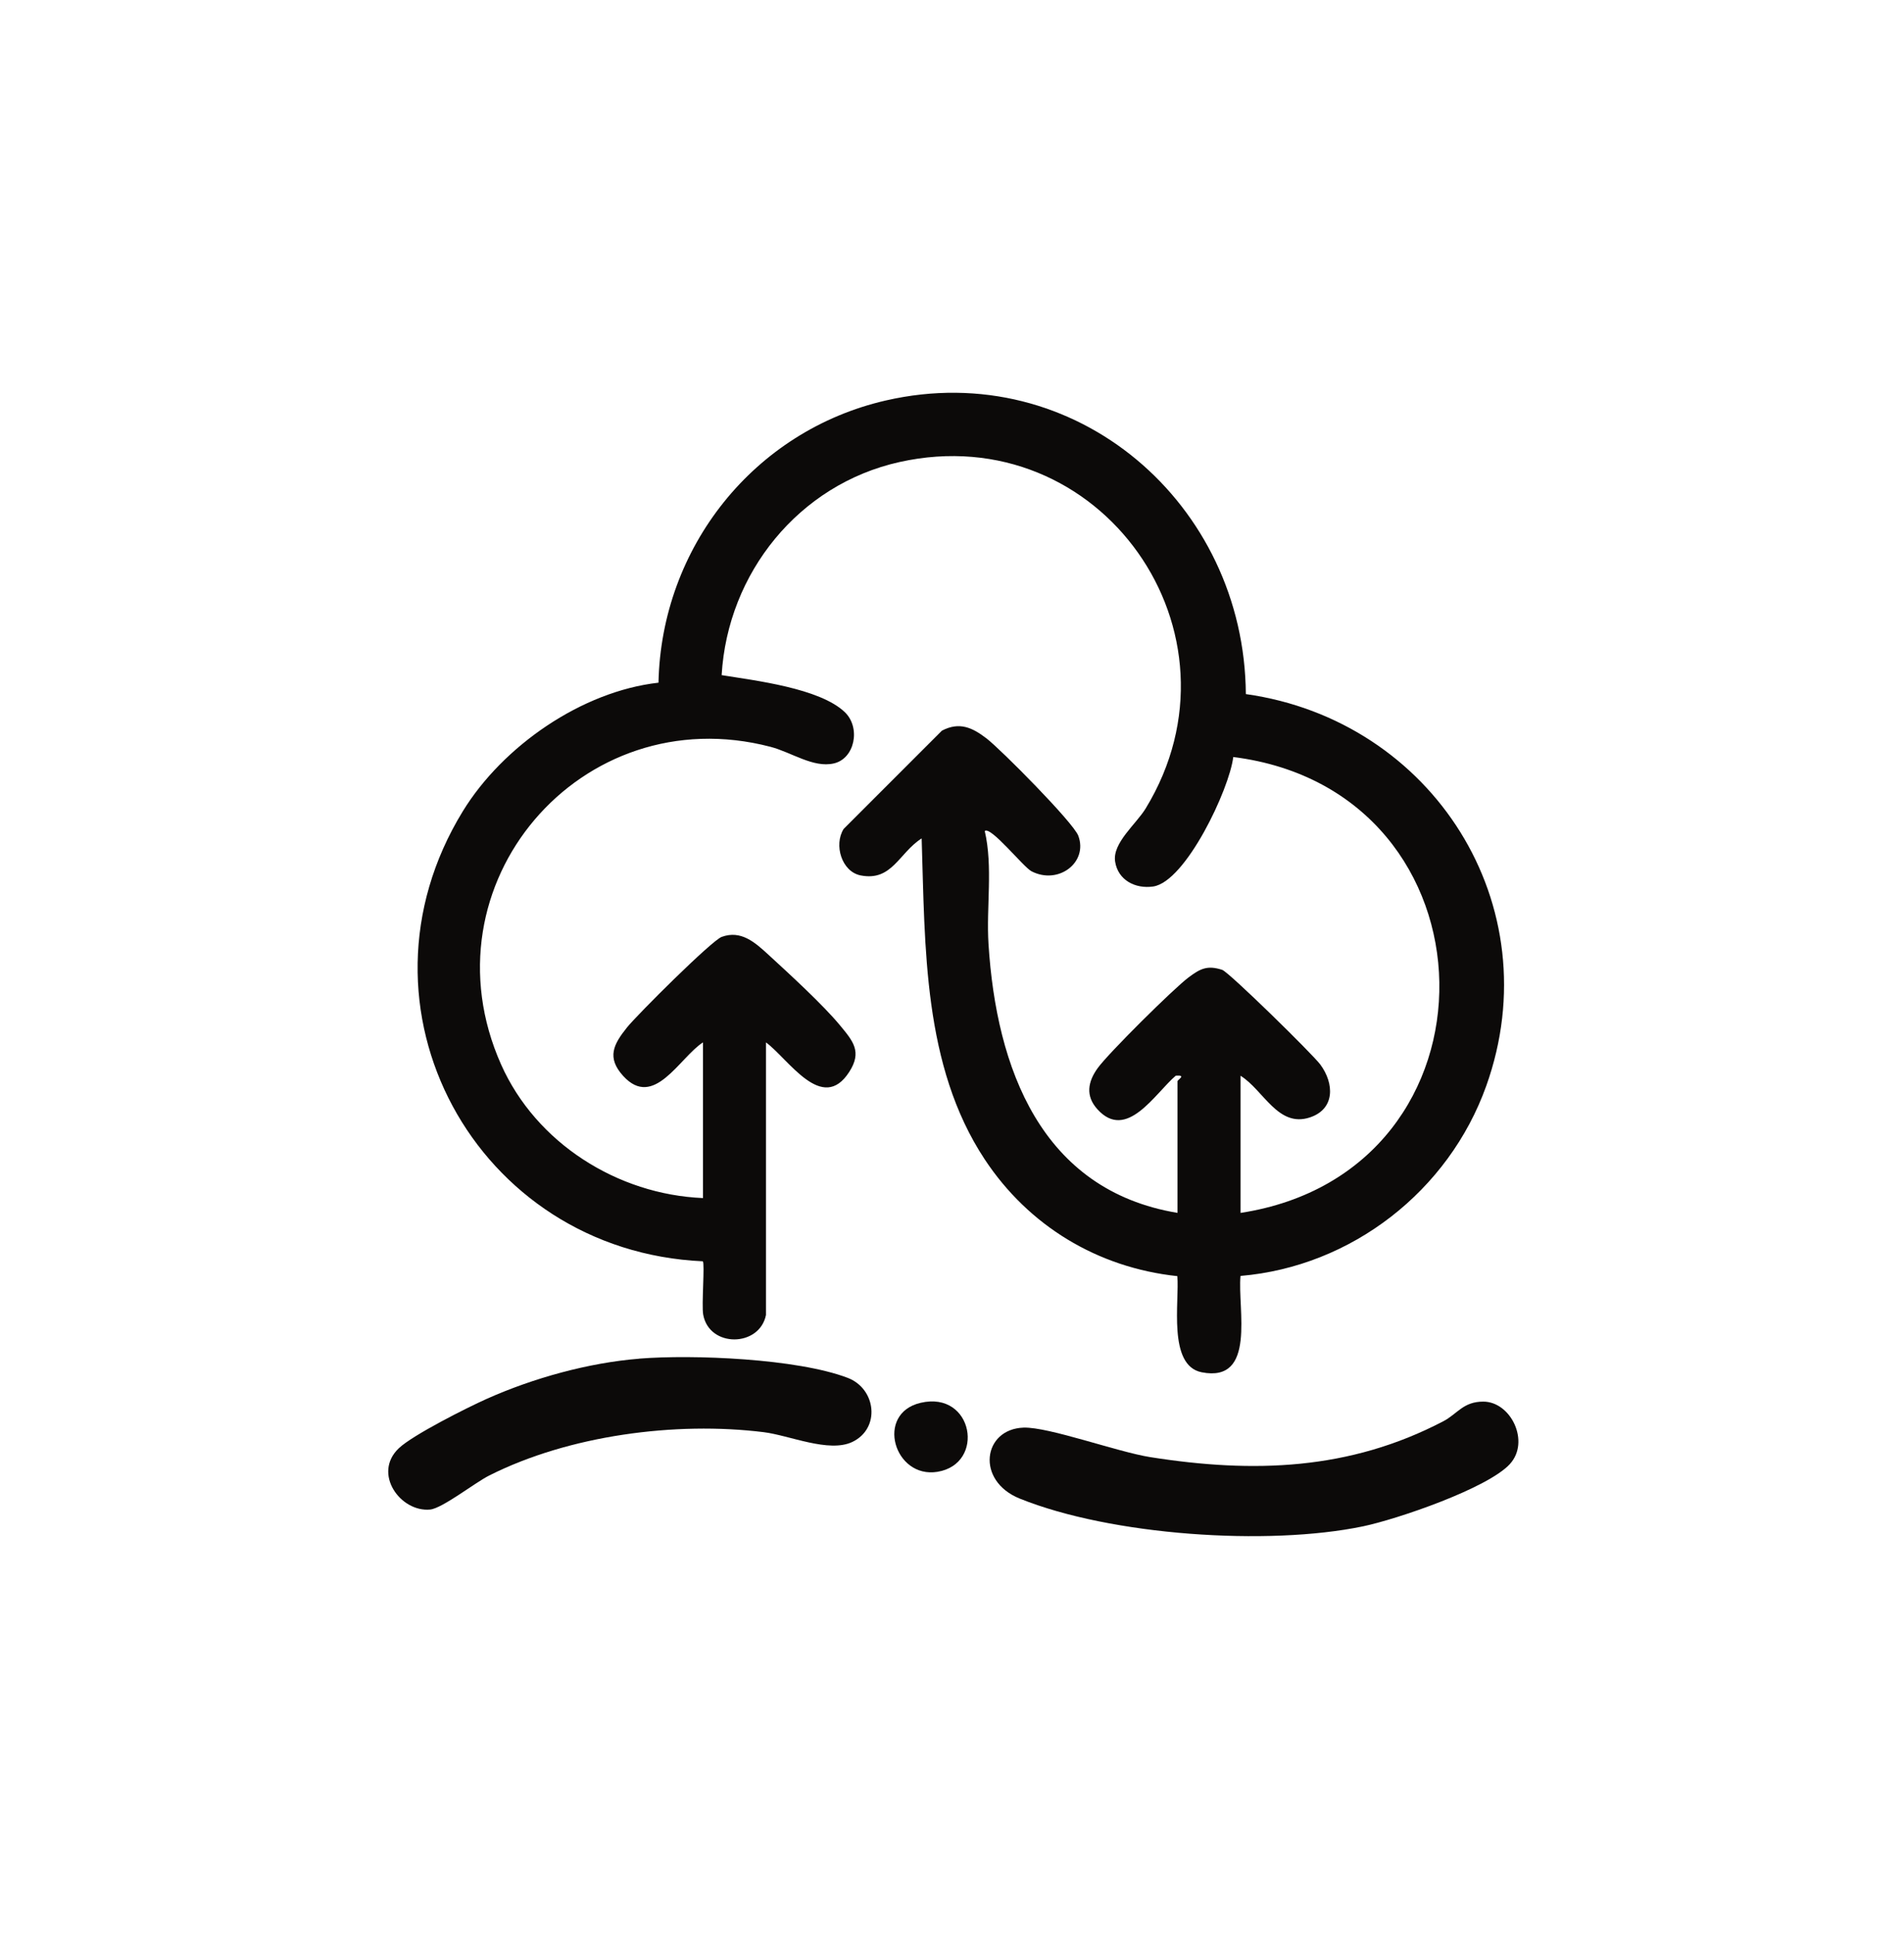
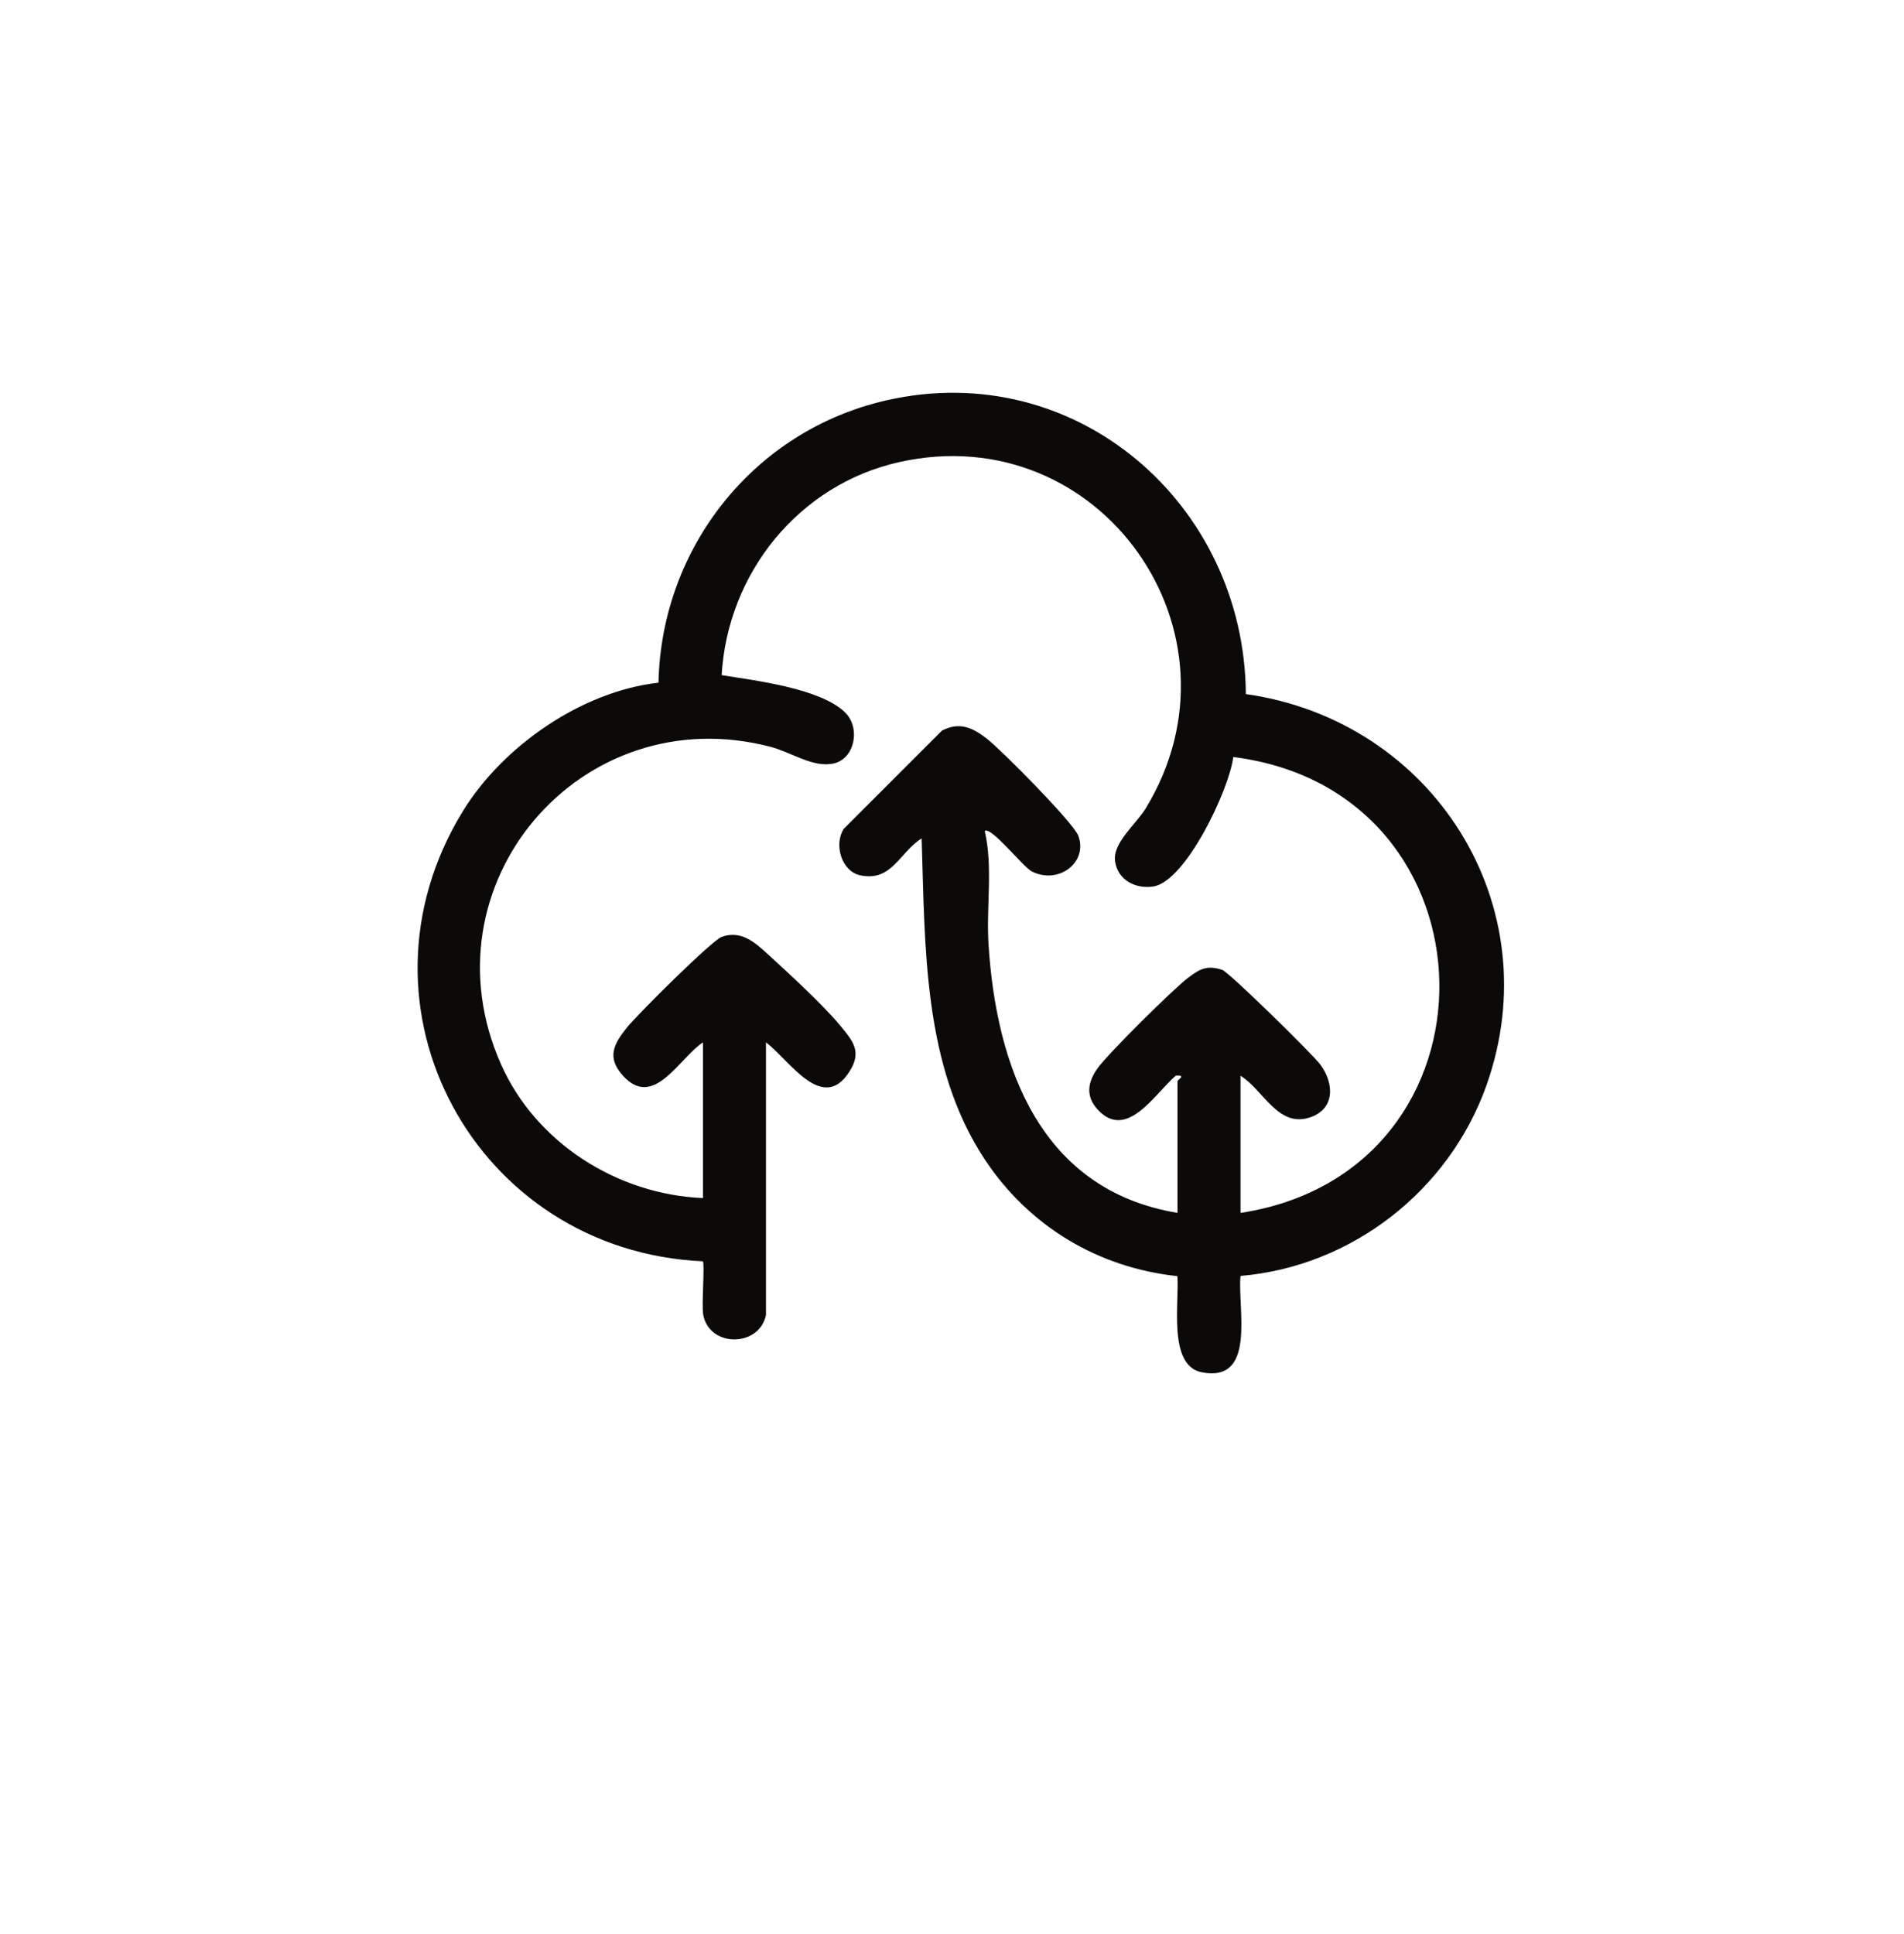
<svg xmlns="http://www.w3.org/2000/svg" fill="none" viewBox="0 0 64 65" height="65" width="64">
  <path fill="#0C0A09" d="M25.748 44.19C25.532 45.282 23.841 45.301 23.637 44.184C23.578 43.866 23.696 42.465 23.624 42.39C16 42.046 11.513 33.865 15.555 27.268C16.903 25.069 19.56 23.233 22.134 22.944C22.23 18.399 25.343 14.474 29.782 13.458C36.16 11.998 41.833 16.935 41.877 23.327C48.156 24.212 52.131 30.422 49.957 36.499C48.696 40.022 45.434 42.566 41.698 42.882C41.591 43.971 42.247 46.484 40.393 46.12C39.24 45.893 39.651 43.716 39.574 42.889C36.888 42.602 34.572 41.194 33.097 38.96C31.02 35.813 31.097 31.82 30.98 28.178C30.221 28.657 29.985 29.631 28.928 29.421C28.292 29.295 28.02 28.395 28.358 27.859L31.661 24.556C32.25 24.248 32.685 24.453 33.159 24.816C33.633 25.178 36.077 27.64 36.245 28.088C36.58 28.982 35.578 29.749 34.674 29.283C34.394 29.138 33.306 27.759 33.101 27.929C33.382 29.139 33.148 30.478 33.227 31.728C33.49 35.892 34.989 40.001 39.58 40.763V36.339C39.58 36.288 39.9 36.121 39.519 36.154C38.824 36.748 37.871 38.363 36.891 37.284C36.48 36.833 36.565 36.358 36.896 35.899C37.248 35.407 39.448 33.225 39.952 32.849C40.343 32.557 40.579 32.432 41.082 32.595C41.308 32.669 44.118 35.424 44.38 35.777C44.852 36.415 44.879 37.273 44.03 37.555C42.955 37.911 42.472 36.632 41.698 36.154V40.764C50.768 39.374 50.53 26.584 41.454 25.442C41.325 26.521 39.854 29.637 38.761 29.794C38.162 29.88 37.579 29.581 37.483 28.956C37.387 28.331 38.19 27.697 38.51 27.171C42.102 21.277 36.989 14.024 30.233 15.529C26.852 16.282 24.458 19.259 24.257 22.69C25.374 22.871 27.556 23.128 28.398 23.935C28.94 24.457 28.734 25.498 28.026 25.658C27.338 25.816 26.601 25.282 25.898 25.099C19.52 23.434 14.155 29.735 16.843 35.775C18.019 38.416 20.756 40.146 23.63 40.265V35.032C22.837 35.546 21.98 37.296 20.946 36.159C20.384 35.54 20.624 35.095 21.074 34.533C21.416 34.106 23.922 31.609 24.259 31.487C24.906 31.251 25.374 31.668 25.829 32.086C26.526 32.726 27.667 33.77 28.243 34.469C28.676 34.994 28.983 35.347 28.546 36.025C27.637 37.44 26.504 35.59 25.747 35.033V44.191L25.748 44.19Z" />
-   <path fill="#0C0A09" d="M50.757 49.2C50.002 50.024 46.952 51.061 45.815 51.298C42.602 51.966 37.347 51.603 34.277 50.365C32.788 49.764 33.038 48.025 34.407 47.98C35.253 47.953 37.563 48.798 38.661 48.971C42.135 49.52 45.363 49.414 48.513 47.767C48.992 47.516 49.181 47.105 49.86 47.106C50.79 47.109 51.437 48.454 50.755 49.2H50.757Z" />
-   <path fill="#0C0A09" d="M21.487 45.661C23.3 45.517 26.801 45.661 28.493 46.307C29.455 46.674 29.602 48.009 28.648 48.462C27.859 48.836 26.538 48.24 25.671 48.133C22.708 47.765 19.119 48.24 16.443 49.59C15.96 49.833 14.868 50.693 14.459 50.733C13.46 50.829 12.513 49.519 13.407 48.672C13.876 48.227 15.7 47.308 16.359 47.014C17.921 46.316 19.778 45.8 21.488 45.663L21.487 45.661Z" />
-   <path fill="#0C0A09" d="M30.946 47.146C32.719 46.733 33.135 49.198 31.512 49.465C30.054 49.704 29.407 47.504 30.946 47.146Z" />
</svg>